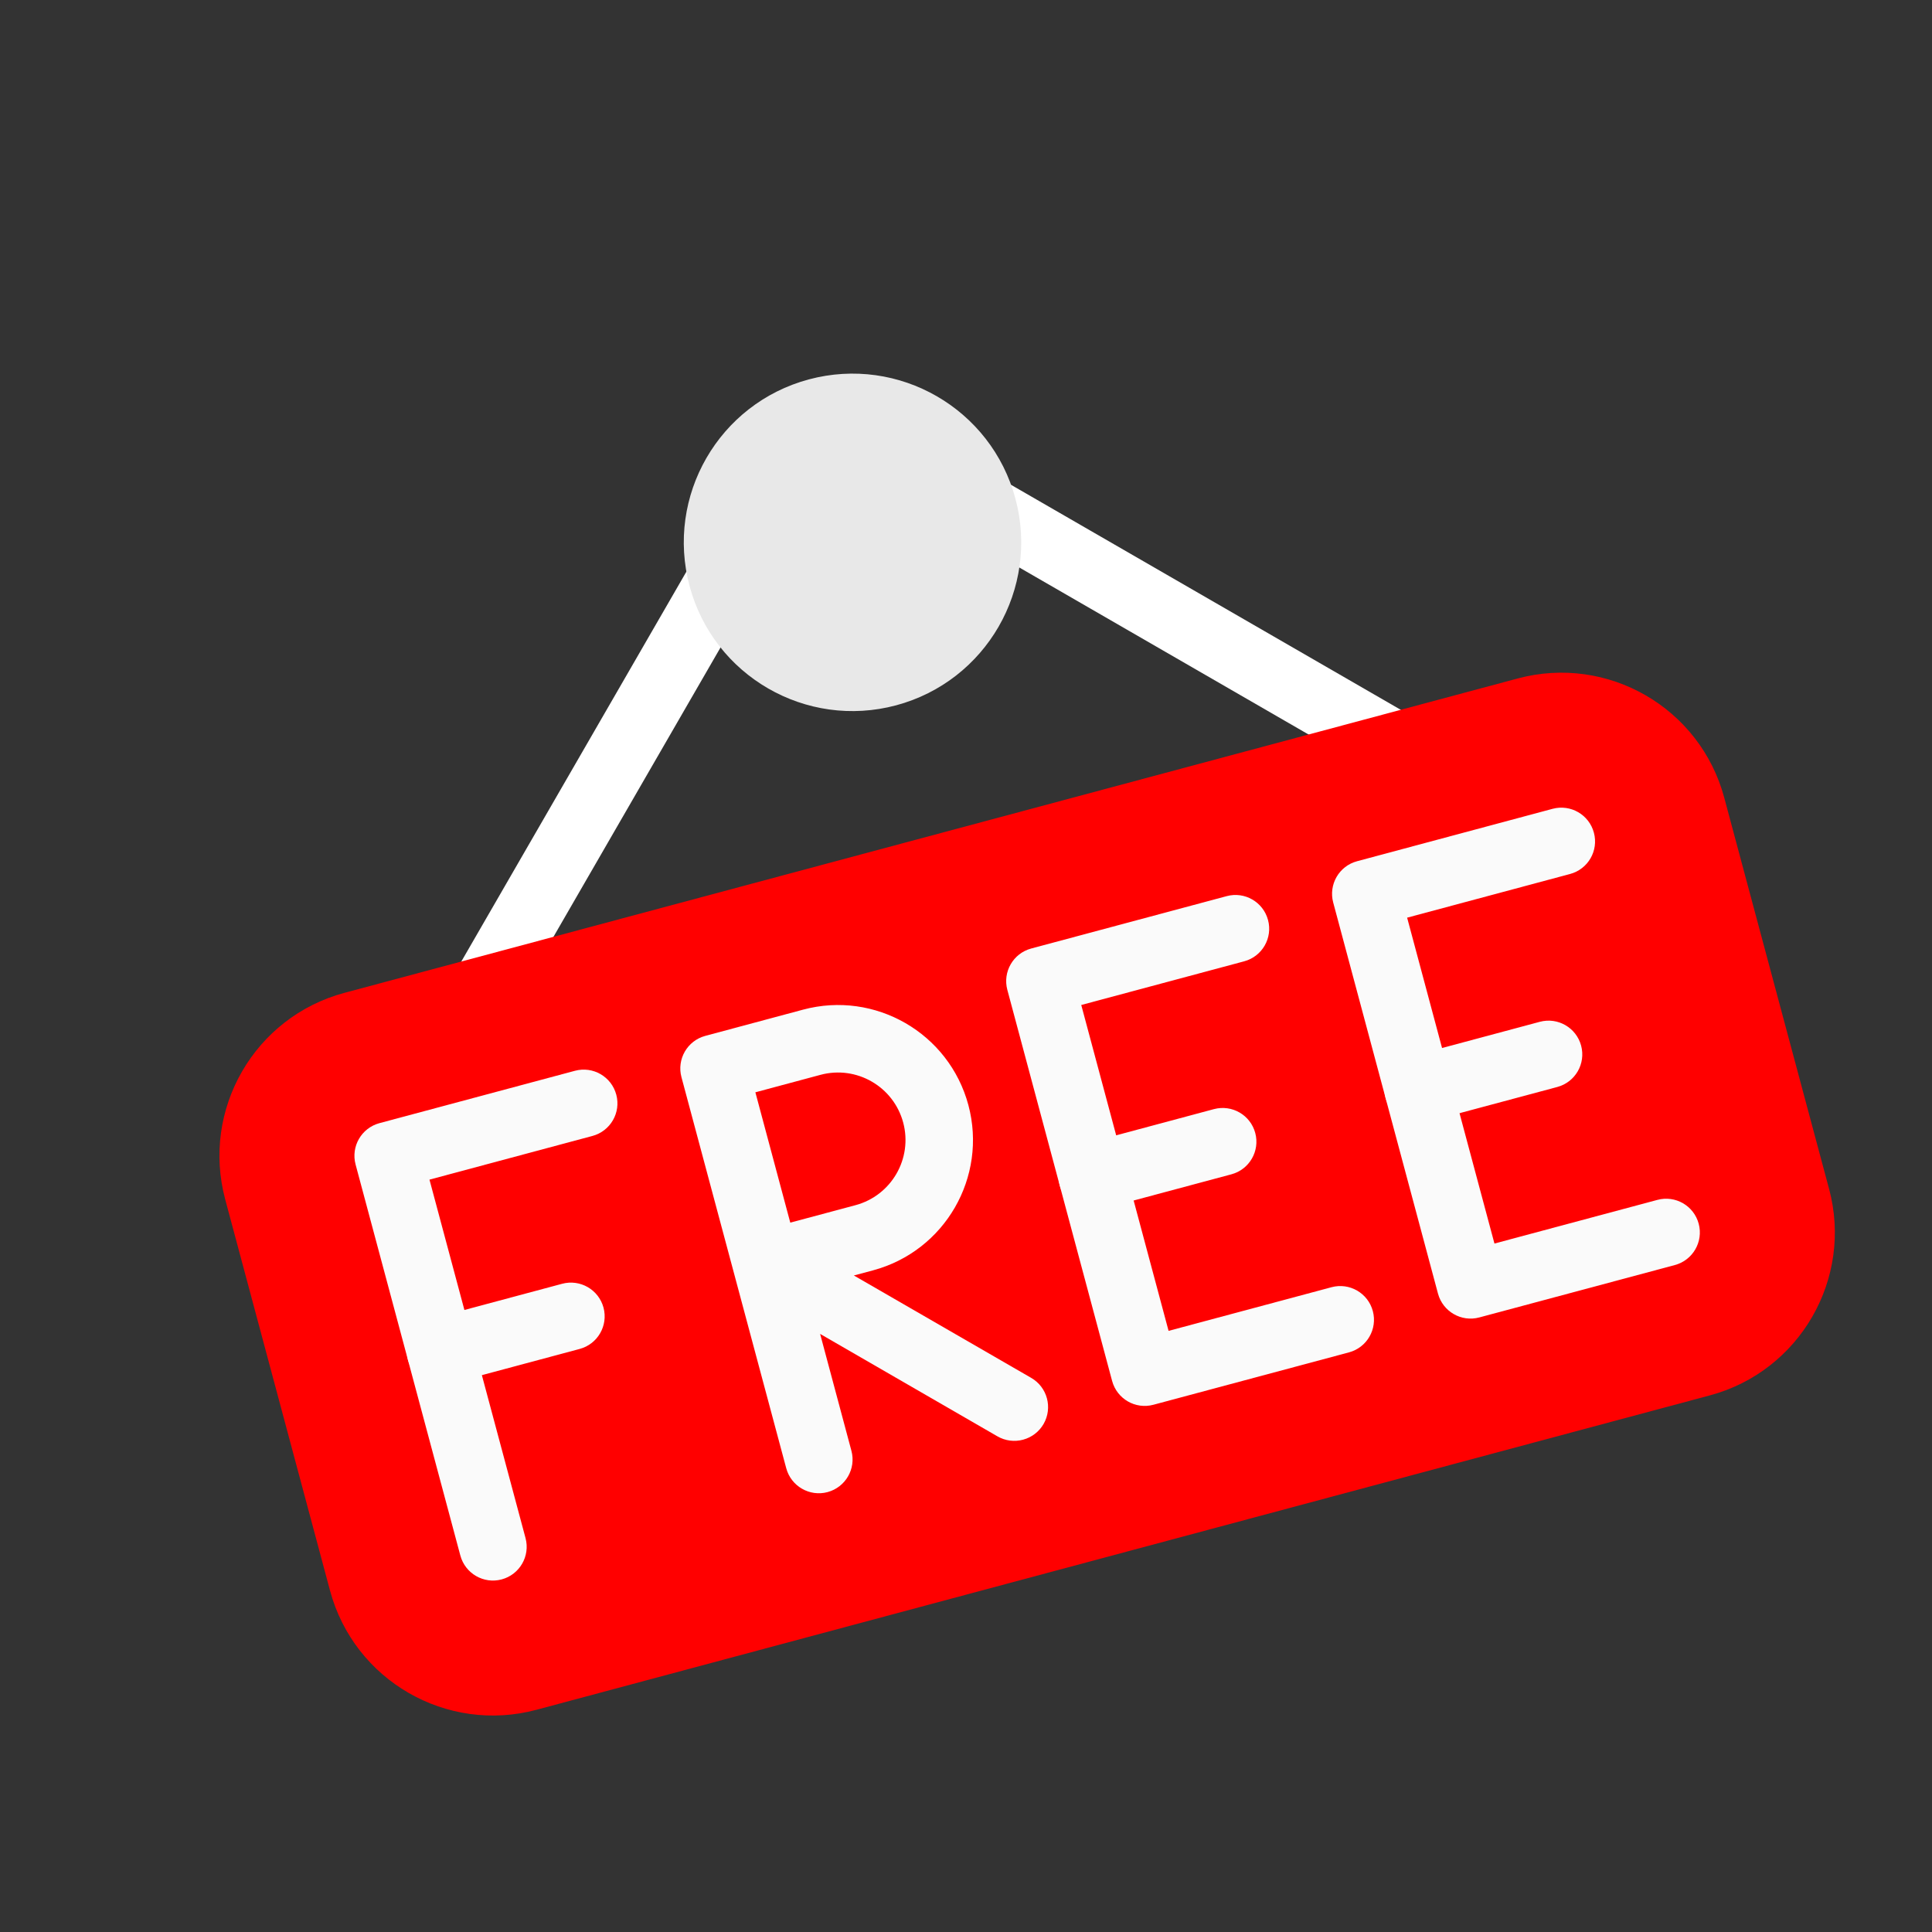
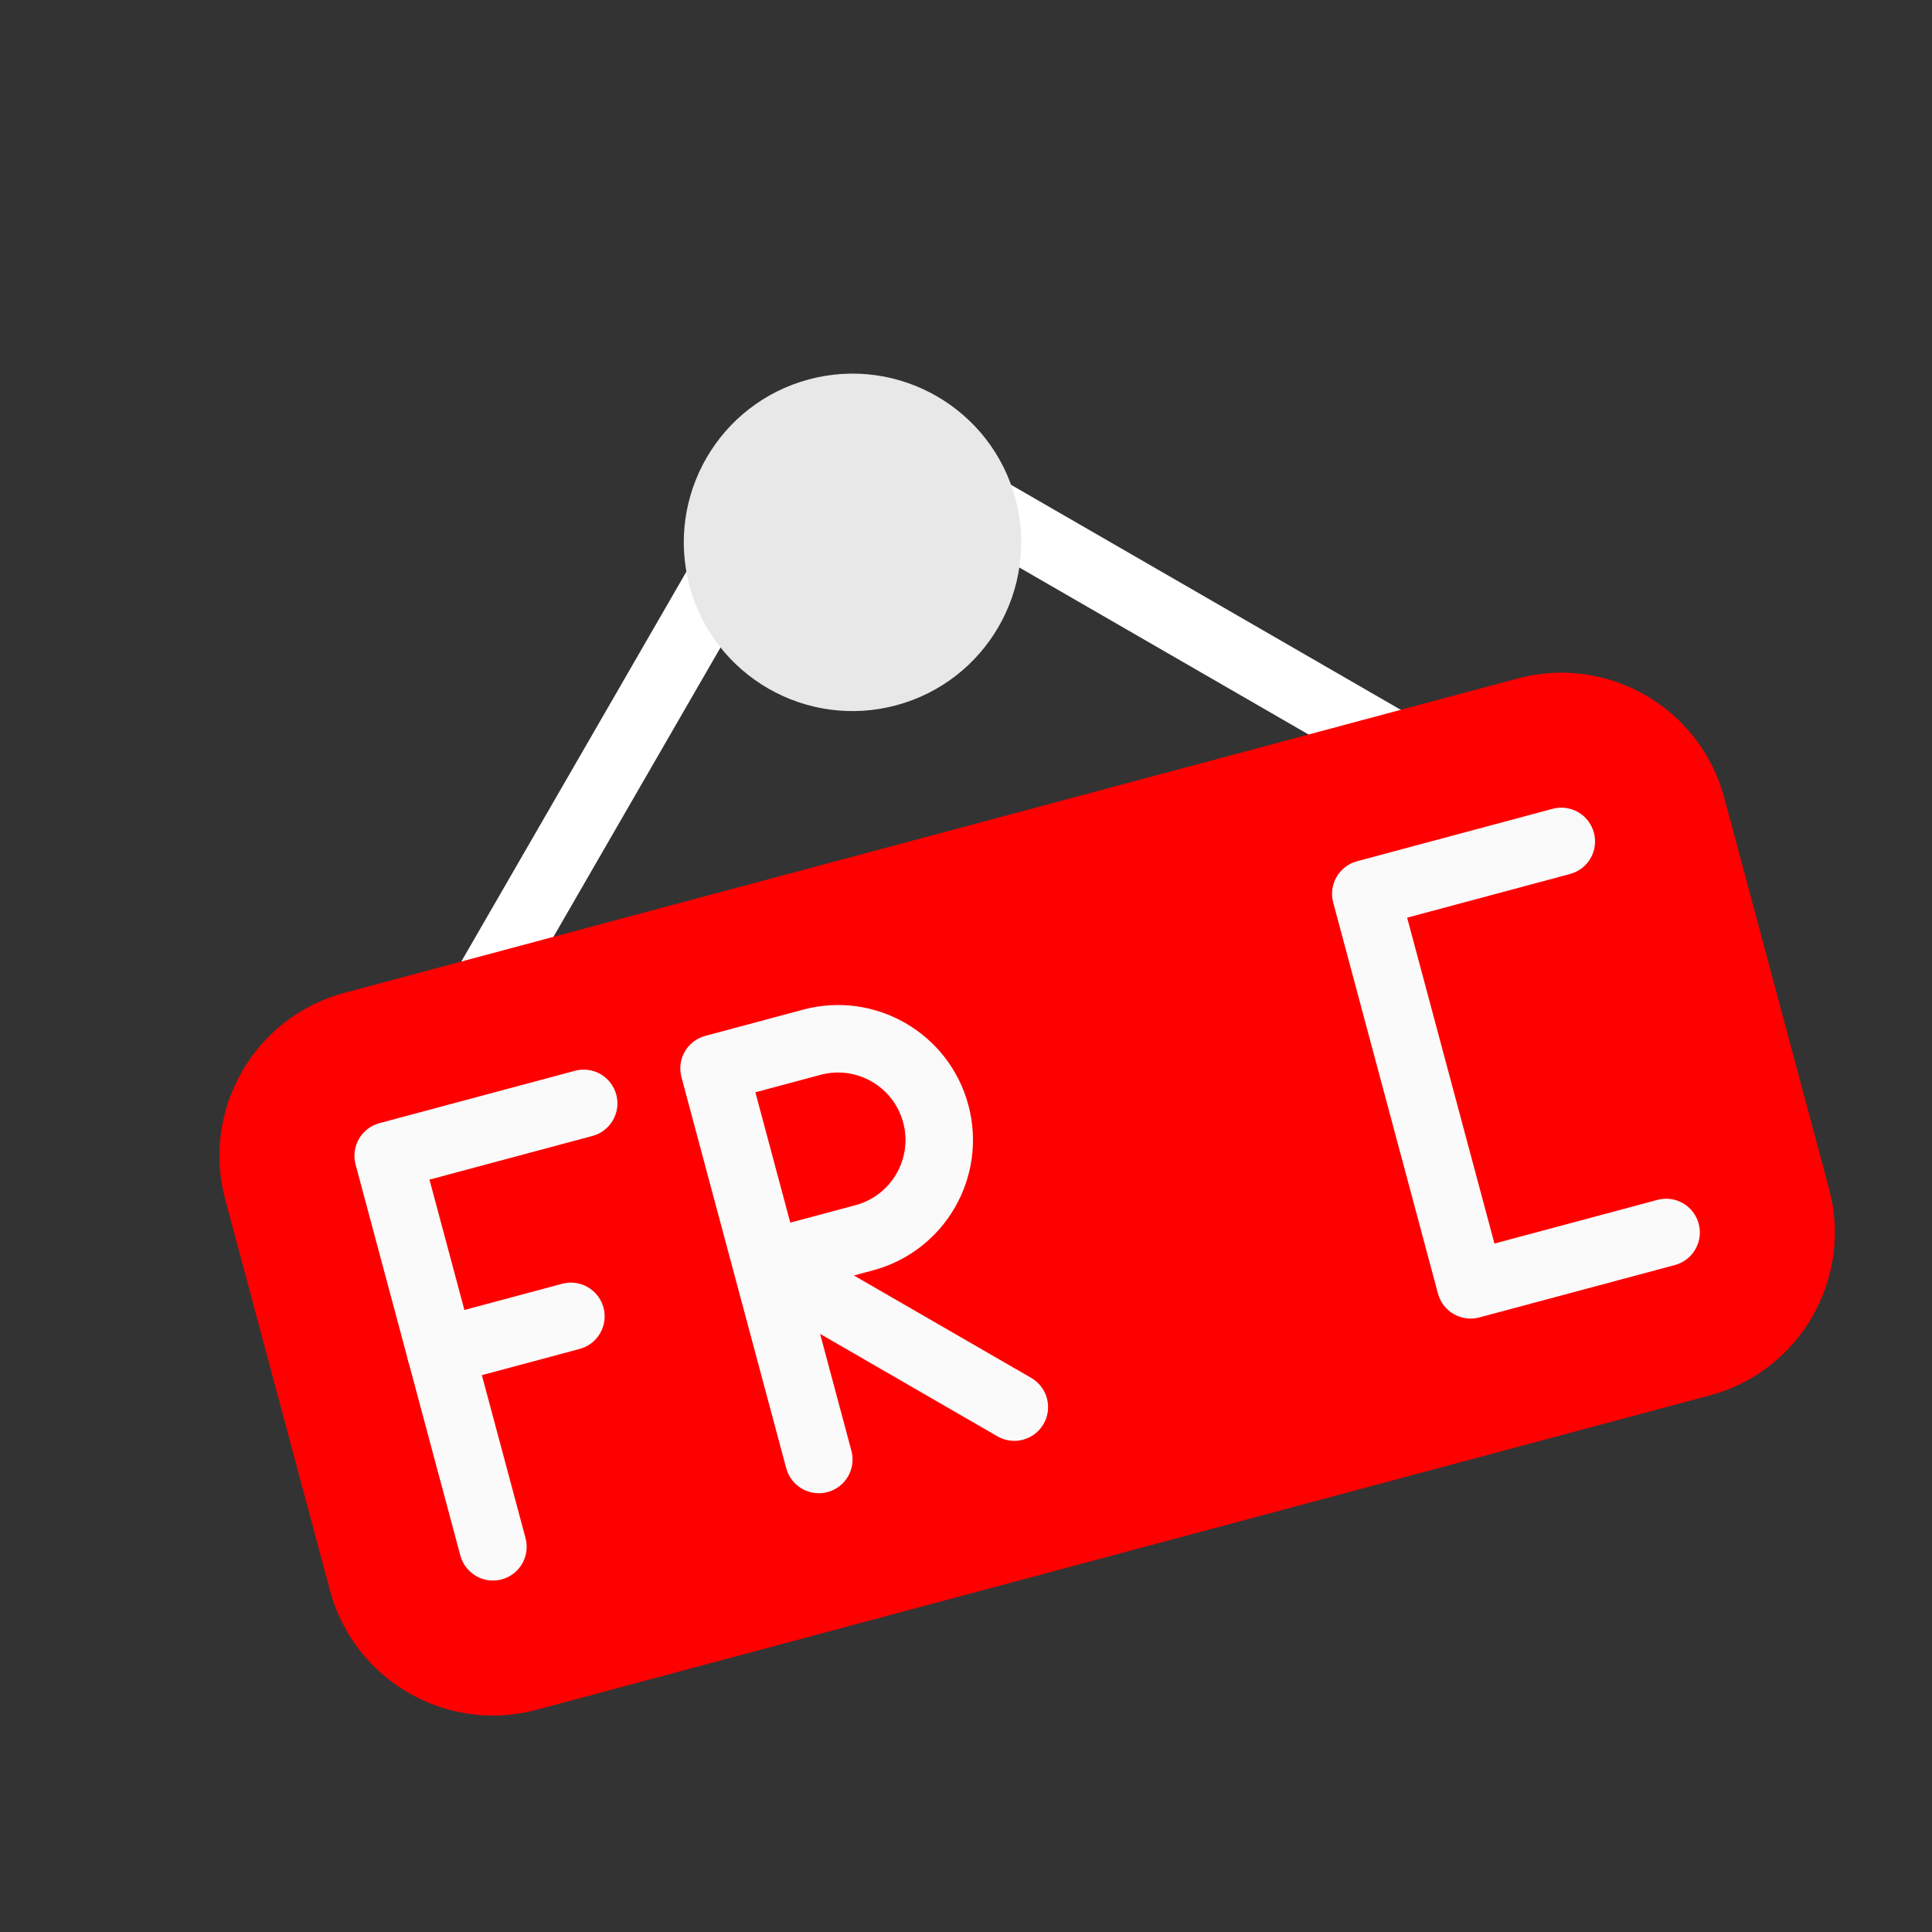
<svg xmlns="http://www.w3.org/2000/svg" width="61" height="61" viewBox="0 0 61 61" fill="none">
  <rect x="0" y="0" width="61" height="61" fill="#333333" stroke="none" />
  <g clip-path="url(#clip0_209_771)">
    <path d="M15.544 32.302C14.976 32.455 14.391 32.119 14.238 31.551C14.164 31.277 14.203 30.985 14.345 30.74L21.877 17.694C22.18 17.189 22.834 17.026 23.339 17.329C23.831 17.625 24 18.257 23.722 18.759L16.189 31.805C16.049 32.05 15.817 32.228 15.544 32.302Z" fill="white" />
    <path d="M44.353 24.582C44.081 24.656 43.789 24.618 43.544 24.477L30.498 16.945C29.994 16.642 29.831 15.988 30.134 15.483C30.429 14.991 31.061 14.822 31.563 15.1L44.609 22.632C45.118 22.927 45.292 23.579 44.997 24.088C44.856 24.331 44.625 24.509 44.353 24.582Z" fill="white" />
    <path d="M10.877 31.347L47.918 21.422C50.759 20.66 53.68 22.347 54.441 25.188L57.75 37.535C58.511 40.376 56.825 43.297 53.983 44.058L16.942 53.983C14.101 54.744 11.181 53.058 10.419 50.217L7.111 37.87C6.35 35.029 8.036 32.108 10.877 31.347Z" fill="#FF0000" />
    <path d="M15.84 49.867C15.272 50.02 14.688 49.682 14.535 49.114L11.227 36.767C11.075 36.199 11.412 35.615 11.98 35.462L18.154 33.808C18.722 33.656 19.306 33.993 19.458 34.562C19.611 35.13 19.273 35.714 18.705 35.866L13.56 37.245L16.593 48.563C16.745 49.131 16.408 49.715 15.84 49.867Z" fill="#FAFAFA" />
    <path d="M18.302 42.591L14.186 43.694C13.618 43.846 13.033 43.509 12.881 42.941C12.729 42.372 13.066 41.788 13.634 41.636L17.75 40.533C18.318 40.381 18.902 40.718 19.055 41.286C19.207 41.855 18.87 42.439 18.302 42.591Z" fill="#FAFAFA" />
    <path d="M32.303 45.456C32.03 45.53 31.738 45.492 31.494 45.351L25.894 42.116L26.882 45.806C27.035 46.374 26.697 46.958 26.129 47.111C25.561 47.263 24.977 46.925 24.824 46.357L21.516 34.01C21.364 33.442 21.701 32.858 22.269 32.706L25.356 31.878C27.629 31.269 29.965 32.618 30.575 34.891C31.183 37.164 29.835 39.501 27.562 40.11L26.959 40.271L32.558 43.504C33.068 43.798 33.243 44.449 32.95 44.959C32.809 45.204 32.576 45.383 32.303 45.456ZM24.952 38.603L27.01 38.052C28.147 37.747 28.821 36.579 28.517 35.443C28.212 34.306 27.044 33.632 25.907 33.936L23.85 34.488L24.952 38.603Z" fill="#FAFAFA" />
-     <path d="M42.592 42.699L36.418 44.353C35.85 44.506 35.266 44.169 35.113 43.6L31.805 31.253C31.653 30.685 31.99 30.101 32.558 29.948L38.732 28.294C39.3 28.142 39.884 28.479 40.036 29.048C40.189 29.616 39.851 30.2 39.283 30.352L34.139 31.731L36.896 42.02L42.04 40.642C42.608 40.489 43.193 40.827 43.345 41.395C43.497 41.963 43.16 42.547 42.592 42.699Z" fill="#FAFAFA" />
-     <path d="M38.88 37.077L34.764 38.18C34.196 38.332 33.612 37.995 33.459 37.427C33.307 36.858 33.644 36.274 34.212 36.122L38.328 35.019C38.897 34.867 39.481 35.204 39.633 35.773C39.785 36.341 39.448 36.925 38.88 37.077Z" fill="#FAFAFA" />
    <path d="M52.881 39.942L46.707 41.596C46.139 41.749 45.555 41.411 45.402 40.843L42.094 28.496C41.942 27.928 42.279 27.344 42.847 27.192L49.021 25.537C49.589 25.385 50.173 25.722 50.325 26.291C50.478 26.859 50.141 27.443 49.572 27.595L44.428 28.974L47.185 39.263L52.329 37.885C52.898 37.732 53.482 38.069 53.634 38.638C53.786 39.206 53.449 39.79 52.881 39.942Z" fill="#FAFAFA" />
-     <path d="M49.169 34.32L45.053 35.423C44.485 35.575 43.901 35.238 43.748 34.67C43.596 34.102 43.933 33.517 44.502 33.365L48.617 32.262C49.186 32.11 49.77 32.447 49.922 33.016C50.074 33.584 49.737 34.168 49.169 34.32Z" fill="#FAFAFA" />
    <path d="M28.295 22.269C25.454 23.03 22.533 21.344 21.772 18.503C21.011 15.661 22.697 12.741 25.538 11.979C28.379 11.218 31.3 12.904 32.061 15.746C32.822 18.587 31.137 21.507 28.295 22.269Z" fill="#E8E8E8" />
  </g>
  <defs>
    <clipPath id="clip0_209_771">
      <rect width="49" height="49" fill="white" transform="translate(0.494 13.176) rotate(-15)" />
    </clipPath>
  </defs>
</svg>